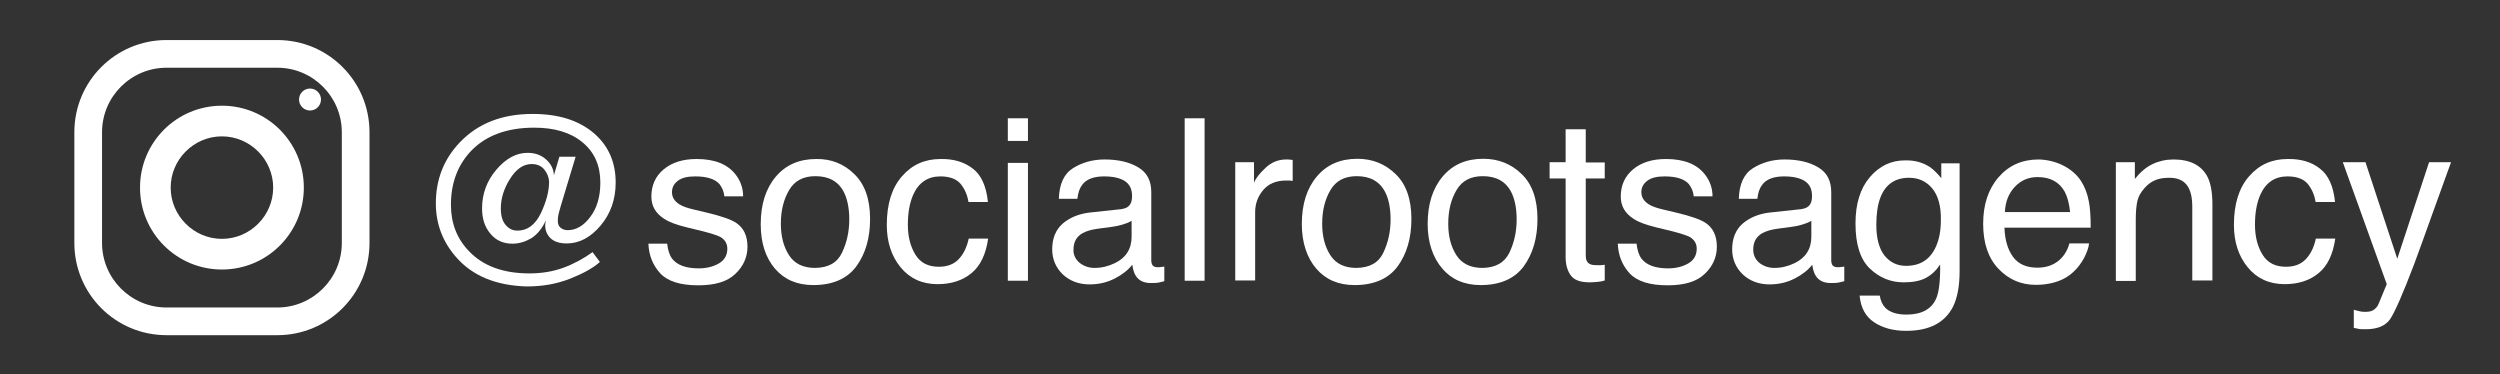
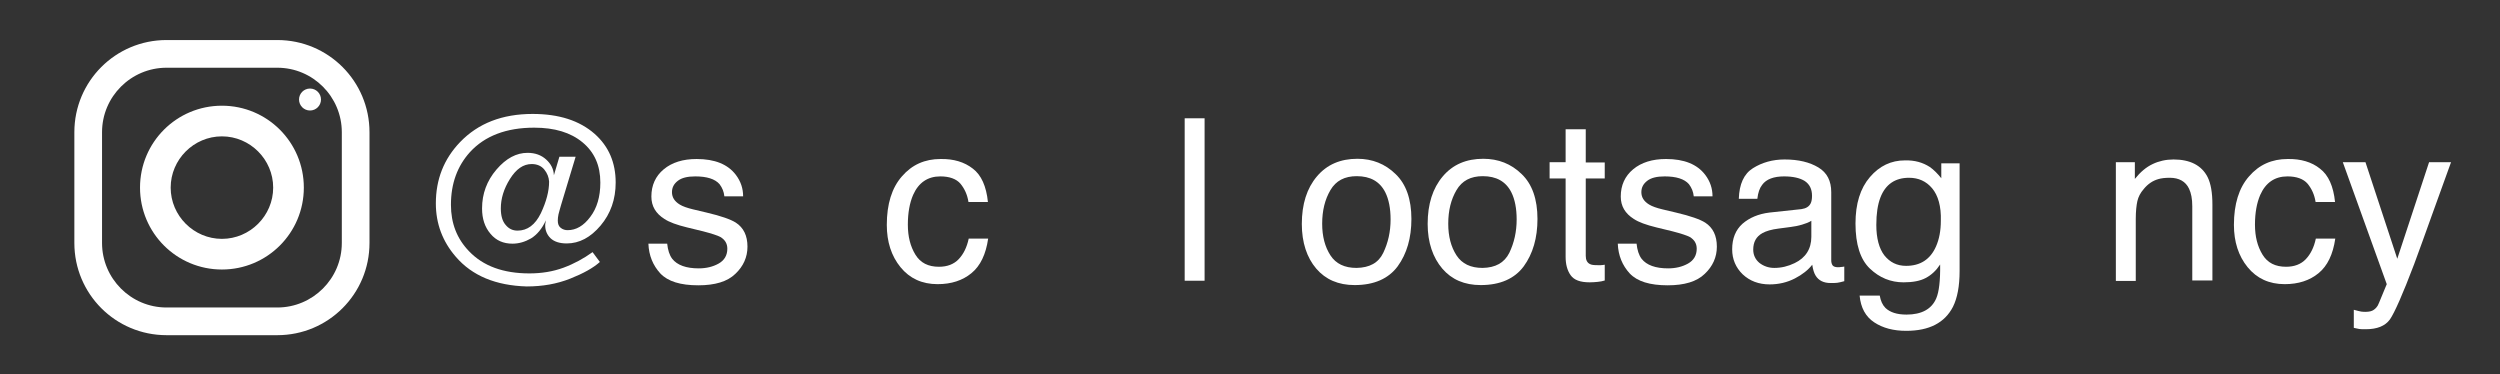
<svg xmlns="http://www.w3.org/2000/svg" version="1.1" id="Laag_1" x="0px" y="0px" viewBox="0 0 1092.7 163.6" style="enable-background:new 0 0 1092.7 163.6;" xml:space="preserve">
  <rect x="0" y="0" width="1092.7" height="163.6" fill="#333333" stroke="none" />
  <style type="text/css">
	.st0{fill:#FFFFFF;}
</style>
  <g>
    <g>
      <g>
        <path class="st0" d="M121.2,17.5H72.8c-22.3,0-40.3,18-40.3,40.3v48.4c0,22.3,18,40.3,40.3,40.3h48.4c22.3,0,40.3-18,40.3-40.3     V57.8C161.5,35.5,143.5,17.5,121.2,17.5z M149.4,106.2c0,15.6-12.7,28.2-28.2,28.2H72.8c-15.6,0-28.2-12.7-28.2-28.2V57.8     c0-15.6,12.7-28.2,28.2-28.2h48.4c15.6,0,28.2,12.7,28.2,28.2V106.2z" />
      </g>
    </g>
  </g>
  <g>
    <g>
      <g>
        <path class="st0" d="M97,46.2c-19.8,0-35.8,16-35.8,35.8s16,35.8,35.8,35.8s35.8-16,35.8-35.8S116.8,46.2,97,46.2z M97,104.4     c-12.3,0-22.4-10.1-22.4-22.4S84.7,59.6,97,59.6s22.4,10.1,22.4,22.4S109.3,104.4,97,104.4z" />
      </g>
    </g>
  </g>
  <g>
    <g>
      <g>
        <circle class="st0" cx="135.5" cy="43.5" r="4.8" />
      </g>
    </g>
  </g>
  <g>
    <path class="st0" d="M199.2,112.2c-5.8-6.7-8.7-14.5-8.7-23.3c0-10.5,3.5-19.4,10.6-26.8c7.9-8.2,18.4-12.3,31.7-12.3   c11.5,0,20.5,2.9,27.1,8.7c6.2,5.5,9.2,12.6,9.2,21.3c0,7.3-2.2,13.6-6.6,18.8c-4.4,5.2-9.3,7.8-14.8,7.8c-3.2,0-5.5-0.8-7.1-2.3   c-1.5-1.5-2.3-3.4-2.3-5.5c0-0.4,0-0.7,0.1-1.1c0.1-0.4,0.1-0.8,0.2-1.2c-1.7,3.7-3.9,6.3-6.5,7.9c-2.6,1.5-5.3,2.3-8.1,2.3   c-4,0-7.2-1.4-9.6-4.3c-2.5-2.9-3.7-6.6-3.7-11.1c0-6.4,2.1-12.1,6.3-17c4.2-4.9,8.7-7.3,13.6-7.3c3.3,0,6,1,8.1,2.9   c2.1,1.9,3.3,4.2,3.4,6.9l2.4-8.1h7.1l-6.4,21.2c-0.5,1.6-0.8,3-1.1,4c-0.2,1-0.3,1.9-0.3,2.7c0,1.5,0.4,2.5,1.3,3.2   c0.9,0.7,1.9,1,3,1c3.7,0,7-1.9,9.9-5.8c2.9-3.8,4.4-8.8,4.4-15c0-7.5-2.6-13.3-7.8-17.6c-5.2-4.3-12.2-6.4-21.1-6.4   c-12.2,0-21.6,3.6-28.1,10.7c-5.5,6.1-8.3,13.7-8.3,23c0,8.1,2.6,14.8,7.9,20.3c6.2,6.5,15,9.7,26.4,9.7c5.3,0,10.3-0.8,14.9-2.5   c4.6-1.7,8.8-4,12.7-6.8l3.2,4.3c-2.9,2.6-7.2,5-13,7.3c-5.8,2.3-12.1,3.4-19,3.4C216.8,124.8,206.4,120.6,199.2,112.2z    M237.9,74.1c-1.3-1.6-3.2-2.4-5.5-2.4c-3.7,0-6.8,2.2-9.5,6.5c-2.7,4.3-4,8.6-4,12.9c0,3.2,0.7,5.6,2.1,7.2   c1.4,1.7,3.1,2.5,5.2,2.5c4.3,0,7.7-2.5,10.2-7.6c2.4-5.1,3.6-9.7,3.6-13.8C239.9,77.5,239.2,75.7,237.9,74.1z" />
    <path class="st0" d="M291.6,106.4c0.3,2.9,1,5.1,2.2,6.7c2.2,2.8,6.1,4.2,11.6,4.2c3.3,0,6.2-0.7,8.7-2.1c2.5-1.4,3.8-3.6,3.8-6.5   c0-2.2-1-3.9-3-5.1c-1.3-0.7-3.8-1.5-7.6-2.5l-7-1.7c-4.5-1.1-7.8-2.3-9.9-3.7c-3.8-2.4-5.7-5.6-5.7-9.8c0-4.9,1.8-8.9,5.4-11.9   c3.6-3,8.4-4.5,14.4-4.5c7.9,0,13.6,2.3,17.1,6.9c2.2,2.9,3.2,6,3.2,9.4h-8.2c-0.2-2-0.9-3.7-2.1-5.3c-2-2.3-5.6-3.4-10.6-3.4   c-3.4,0-5.9,0.6-7.6,1.9c-1.7,1.3-2.6,2.9-2.6,5c0,2.2,1.1,4,3.4,5.4c1.3,0.8,3.3,1.5,5.8,2.1l5.9,1.4c6.4,1.5,10.6,3,12.8,4.4   c3.4,2.2,5.1,5.7,5.1,10.5c0,4.6-1.8,8.6-5.3,11.9c-3.5,3.4-8.9,5-16.2,5c-7.8,0-13.3-1.7-16.6-5.2c-3.2-3.5-5-7.8-5.2-13H291.6z" />
-     <path class="st0" d="M373.4,76.1c4.6,4.4,6.9,11,6.9,19.6c0,8.3-2,15.2-6,20.7c-4,5.4-10.3,8.2-18.8,8.2c-7.1,0-12.7-2.4-16.8-7.2   s-6.2-11.3-6.2-19.4c0-8.7,2.2-15.6,6.6-20.8c4.4-5.2,10.3-7.7,17.7-7.7C363.2,69.4,368.9,71.6,373.4,76.1z M368,110.5   c2.1-4.4,3.2-9.2,3.2-14.6c0-4.8-0.8-8.8-2.3-11.8c-2.4-4.8-6.6-7.1-12.5-7.1c-5.3,0-9.1,2-11.5,6.1c-2.4,4.1-3.6,8.9-3.6,14.7   c0,5.5,1.2,10.1,3.6,13.8c2.4,3.7,6.2,5.5,11.4,5.5C362,117,365.9,114.9,368,110.5z" />
    <path class="st0" d="M425.2,73.7c3.7,2.8,5.9,7.7,6.6,14.6h-8.5c-0.5-3.2-1.7-5.8-3.5-8c-1.8-2.1-4.8-3.2-8.8-3.2   c-5.5,0-9.5,2.7-11.9,8.1c-1.5,3.5-2.3,7.8-2.3,13c0,5.2,1.1,9.5,3.3,13.1s5.6,5.3,10.3,5.3c3.6,0,6.5-1.1,8.6-3.3   c2.1-2.2,3.6-5.2,4.4-9h8.5c-1,6.9-3.4,11.9-7.3,15.1c-3.9,3.2-8.8,4.8-14.8,4.8c-6.8,0-12.2-2.5-16.2-7.4c-4-4.9-6-11.1-6-18.5   c0-9.1,2.2-16.2,6.6-21.2c4.4-5.1,10-7.6,16.9-7.6C416.8,69.4,421.5,70.8,425.2,73.7z" />
-     <path class="st0" d="M440.5,51.7h8.8v9.9h-8.8V51.7z M440.5,71.2h8.8v51.5h-8.8V71.2z" />
-     <path class="st0" d="M490.2,91.4c2-0.3,3.3-1.1,4-2.5c0.4-0.8,0.6-1.9,0.6-3.3c0-3-1.1-5.1-3.2-6.5c-2.1-1.3-5.1-2-9-2   c-4.5,0-7.8,1.2-9.6,3.7c-1.1,1.4-1.8,3.4-2.1,6.1h-8.1c0.2-6.4,2.2-10.9,6.2-13.4c4-2.5,8.6-3.8,13.8-3.8c6.1,0,11,1.2,14.8,3.5   c3.8,2.3,5.6,5.9,5.6,10.8v29.8c0,0.9,0.2,1.6,0.6,2.2c0.4,0.5,1.2,0.8,2.3,0.8c0.4,0,0.8,0,1.3-0.1c0.5,0,1-0.1,1.5-0.2v6.4   c-1.4,0.4-2.4,0.6-3.1,0.7s-1.7,0.1-2.9,0.1c-3,0-5.2-1.1-6.5-3.2c-0.7-1.1-1.2-2.7-1.5-4.8c-1.8,2.3-4.3,4.3-7.6,6s-7,2.6-11,2.6   c-4.8,0-8.7-1.5-11.8-4.4c-3-2.9-4.6-6.6-4.6-10.9c0-4.8,1.5-8.5,4.5-11.2c3-2.6,6.9-4.3,11.8-4.9L490.2,91.4z M471.9,114.9   c1.8,1.4,4,2.2,6.5,2.2c3.1,0,6-0.7,8.9-2.1c4.8-2.3,7.3-6.2,7.3-11.5v-7c-1.1,0.7-2.4,1.2-4.1,1.7c-1.7,0.5-3.3,0.8-4.9,1   l-5.3,0.7c-3.2,0.4-5.5,1.1-7.1,2c-2.7,1.5-4,3.9-4,7.2C469.1,111.4,470.1,113.4,471.9,114.9z" />
    <path class="st0" d="M517.8,51.7h8.7v71h-8.7V51.7z" />
-     <path class="st0" d="M539.8,70.9h8.3v8.9c0.7-1.7,2.3-3.9,5-6.4c2.6-2.5,5.7-3.7,9.1-3.7c0.2,0,0.4,0,0.8,0c0.4,0,1,0.1,2,0.2v9.2   c-0.5-0.1-1-0.2-1.4-0.2c-0.4,0-0.9,0-1.4,0c-4.4,0-7.8,1.4-10.1,4.2c-2.4,2.8-3.5,6.1-3.5,9.7v29.8h-8.7V70.9z" />
    <path class="st0" d="M610,76.1c4.6,4.4,6.9,11,6.9,19.6c0,8.3-2,15.2-6,20.7c-4,5.4-10.3,8.2-18.8,8.2c-7.1,0-12.7-2.4-16.8-7.2   S569,106,569,97.9c0-8.7,2.2-15.6,6.6-20.8c4.4-5.2,10.3-7.7,17.7-7.7C599.8,69.4,605.4,71.6,610,76.1z M604.6,110.5   c2.1-4.4,3.2-9.2,3.2-14.6c0-4.8-0.8-8.8-2.3-11.8c-2.4-4.8-6.6-7.1-12.5-7.1c-5.3,0-9.1,2-11.5,6.1c-2.4,4.1-3.6,8.9-3.6,14.7   c0,5.5,1.2,10.1,3.6,13.8c2.4,3.7,6.2,5.5,11.4,5.5C598.6,117,602.5,114.9,604.6,110.5z" />
    <path class="st0" d="M665.1,76.1c4.6,4.4,6.9,11,6.9,19.6c0,8.3-2,15.2-6,20.7c-4,5.4-10.3,8.2-18.8,8.2c-7.1,0-12.7-2.4-16.8-7.2   S624,106,624,97.9c0-8.7,2.2-15.6,6.6-20.8c4.4-5.2,10.3-7.7,17.7-7.7C654.9,69.4,660.5,71.6,665.1,76.1z M659.7,110.5   c2.1-4.4,3.2-9.2,3.2-14.6c0-4.8-0.8-8.8-2.3-11.8c-2.4-4.8-6.6-7.1-12.5-7.1c-5.3,0-9.1,2-11.5,6.1c-2.4,4.1-3.6,8.9-3.6,14.7   c0,5.5,1.2,10.1,3.6,13.8c2.4,3.7,6.2,5.5,11.4,5.5C653.6,117,657.5,114.9,659.7,110.5z" />
    <path class="st0" d="M684.3,56.5h8.8v14.5h8.3V78h-8.3v33.8c0,1.8,0.6,3,1.8,3.6c0.7,0.4,1.8,0.5,3.4,0.5c0.4,0,0.9,0,1.4,0   s1-0.1,1.7-0.2v6.9c-1,0.3-2,0.5-3.1,0.6c-1.1,0.1-2.2,0.2-3.5,0.2c-4.1,0-6.8-1-8.3-3.1c-1.5-2.1-2.2-4.8-2.2-8.1V78h-7v-7.1h7   V56.5z" />
    <path class="st0" d="M715.3,106.4c0.3,2.9,1,5.1,2.2,6.7c2.2,2.8,6.1,4.2,11.6,4.2c3.3,0,6.2-0.7,8.7-2.1c2.5-1.4,3.8-3.6,3.8-6.5   c0-2.2-1-3.9-3-5.1c-1.3-0.7-3.8-1.5-7.6-2.5l-7-1.7c-4.5-1.1-7.8-2.3-9.9-3.7c-3.8-2.4-5.7-5.6-5.7-9.8c0-4.9,1.8-8.9,5.4-11.9   c3.6-3,8.4-4.5,14.4-4.5c7.9,0,13.6,2.3,17.1,6.9c2.2,2.9,3.2,6,3.2,9.4h-8.2c-0.2-2-0.9-3.7-2.1-5.3c-2-2.3-5.6-3.4-10.6-3.4   c-3.4,0-5.9,0.6-7.6,1.9c-1.7,1.3-2.6,2.9-2.6,5c0,2.2,1.1,4,3.4,5.4c1.3,0.8,3.3,1.5,5.8,2.1l5.9,1.4c6.4,1.5,10.6,3,12.8,4.4   c3.4,2.2,5.1,5.7,5.1,10.5c0,4.6-1.8,8.6-5.3,11.9c-3.5,3.4-8.9,5-16.2,5c-7.8,0-13.3-1.7-16.6-5.2c-3.2-3.5-5-7.8-5.2-13H715.3z" />
    <path class="st0" d="M787.4,91.4c2-0.3,3.3-1.1,4-2.5c0.4-0.8,0.6-1.9,0.6-3.3c0-3-1.1-5.1-3.2-6.5c-2.1-1.3-5.1-2-9-2   c-4.5,0-7.8,1.2-9.6,3.7c-1.1,1.4-1.8,3.4-2.1,6.1h-8.1c0.2-6.4,2.2-10.9,6.2-13.4c4-2.5,8.6-3.8,13.8-3.8c6.1,0,11,1.2,14.8,3.5   c3.8,2.3,5.6,5.9,5.6,10.8v29.8c0,0.9,0.2,1.6,0.6,2.2c0.4,0.5,1.2,0.8,2.3,0.8c0.4,0,0.8,0,1.3-0.1c0.5,0,1-0.1,1.5-0.2v6.4   c-1.4,0.4-2.4,0.6-3.1,0.7s-1.7,0.1-2.9,0.1c-3,0-5.2-1.1-6.5-3.2c-0.7-1.1-1.2-2.7-1.5-4.8c-1.8,2.3-4.3,4.3-7.6,6s-7,2.6-11,2.6   c-4.8,0-8.7-1.5-11.8-4.4c-3-2.9-4.6-6.6-4.6-10.9c0-4.8,1.5-8.5,4.5-11.2c3-2.6,6.9-4.3,11.8-4.9L787.4,91.4z M769,114.9   c1.8,1.4,4,2.2,6.5,2.2c3.1,0,6-0.7,8.9-2.1c4.8-2.3,7.3-6.2,7.3-11.5v-7c-1.1,0.7-2.4,1.2-4.1,1.7c-1.7,0.5-3.3,0.8-4.9,1   l-5.3,0.7c-3.2,0.4-5.5,1.1-7.1,2c-2.7,1.5-4,3.9-4,7.2C766.3,111.4,767.2,113.4,769,114.9z" />
    <path class="st0" d="M843.5,73c1.6,1.1,3.3,2.8,5,4.9v-6.5h8v47.1c0,6.6-1,11.8-2.9,15.6c-3.6,7-10.4,10.5-20.4,10.5   c-5.6,0-10.2-1.2-14-3.7c-3.8-2.5-5.9-6.4-6.4-11.7h8.8c0.4,2.3,1.2,4.1,2.5,5.4c2,1.9,5,2.9,9.2,2.9c6.6,0,11-2.4,13-7.1   c1.2-2.8,1.8-7.7,1.7-14.8c-1.7,2.6-3.8,4.6-6.3,5.9c-2.4,1.3-5.7,1.9-9.7,1.9c-5.6,0-10.5-2-14.7-6c-4.2-4-6.3-10.6-6.3-19.7   c0-8.7,2.1-15.4,6.3-20.3s9.3-7.3,15.3-7.3C836.9,70,840.4,71,843.5,73z M844.5,82.3c-2.6-3.1-6-4.6-10.1-4.6   c-6.1,0-10.3,2.9-12.5,8.6c-1.2,3.1-1.8,7.1-1.8,12c0,5.8,1.2,10.3,3.5,13.3c2.4,3,5.5,4.6,9.5,4.6c6.2,0,10.6-2.8,13.1-8.5   c1.4-3.2,2.1-6.9,2.1-11.2C848.5,90.2,847.1,85.4,844.5,82.3z" />
-     <path class="st0" d="M901.7,72.3c3.4,1.7,6,4,7.8,6.7c1.7,2.6,2.9,5.7,3.5,9.1c0.5,2.4,0.8,6.2,0.8,11.4h-37.7   c0.2,5.3,1.4,9.5,3.7,12.7c2.3,3.2,5.9,4.8,10.7,4.8c4.5,0,8.1-1.5,10.8-4.5c1.5-1.7,2.6-3.8,3.2-6.1h8.6c-0.2,1.9-1,4-2.2,6.4   c-1.3,2.3-2.7,4.2-4.3,5.7c-2.6,2.6-5.9,4.3-9.7,5.2c-2.1,0.5-4.4,0.8-7.1,0.8c-6.4,0-11.8-2.3-16.3-7c-4.5-4.7-6.7-11.3-6.7-19.7   c0-8.3,2.2-15.1,6.7-20.3c4.5-5.2,10.3-7.8,17.6-7.8C894.7,69.8,898.3,70.6,901.7,72.3z M904.8,92.7c-0.4-3.8-1.2-6.8-2.4-9   c-2.4-4.2-6.3-6.3-11.8-6.3c-4,0-7.3,1.4-10,4.3c-2.7,2.9-4.1,6.5-4.3,11H904.8z" />
    <path class="st0" d="M924.8,70.9h8.3v7.3c2.4-3,5-5.2,7.8-6.5c2.7-1.3,5.8-2,9.1-2c7.3,0,12.3,2.6,14.9,7.7c1.4,2.8,2.1,6.8,2.1,12   v33.2h-8.8V90.1c0-3.2-0.5-5.7-1.4-7.6c-1.5-3.2-4.4-4.8-8.4-4.8c-2.1,0-3.8,0.2-5.1,0.6c-2.4,0.7-4.5,2.1-6.3,4.3   c-1.5,1.7-2.4,3.5-2.8,5.3c-0.4,1.8-0.7,4.4-0.7,7.8v27.1h-8.7V70.9z" />
    <path class="st0" d="M1014,73.7c3.7,2.8,5.9,7.7,6.6,14.6h-8.5c-0.5-3.2-1.7-5.8-3.5-8c-1.8-2.1-4.8-3.2-8.8-3.2   c-5.5,0-9.5,2.7-11.9,8.1c-1.5,3.5-2.3,7.8-2.3,13c0,5.2,1.1,9.5,3.3,13.1s5.6,5.3,10.3,5.3c3.6,0,6.5-1.1,8.6-3.3   c2.1-2.2,3.6-5.2,4.4-9h8.5c-1,6.9-3.4,11.9-7.3,15.1c-3.9,3.2-8.8,4.8-14.8,4.8c-6.8,0-12.2-2.5-16.2-7.4c-4-4.9-6-11.1-6-18.5   c0-9.1,2.2-16.2,6.6-21.2c4.4-5.1,10-7.6,16.9-7.6C1005.6,69.4,1010.4,70.8,1014,73.7z" />
    <path class="st0" d="M1061.7,70.9h9.6c-1.2,3.3-3.9,10.9-8.2,22.7c-3.2,8.9-5.8,16.2-7.9,21.8c-5,13.2-8.6,21.3-10.6,24.2   c-2.1,2.9-5.6,4.3-10.6,4.3c-1.2,0-2.2,0-2.8-0.1s-1.5-0.3-2.4-0.5v-7.9c1.5,0.4,2.6,0.7,3.3,0.8c0.7,0.1,1.3,0.1,1.8,0.1   c1.6,0,2.8-0.3,3.5-0.8c0.8-0.5,1.4-1.2,1.9-2c0.2-0.3,0.7-1.6,1.7-4c1-2.4,1.7-4.1,2.2-5.3L1024,70.9h9.9l13.9,42.2L1061.7,70.9z" />
  </g>
</svg>